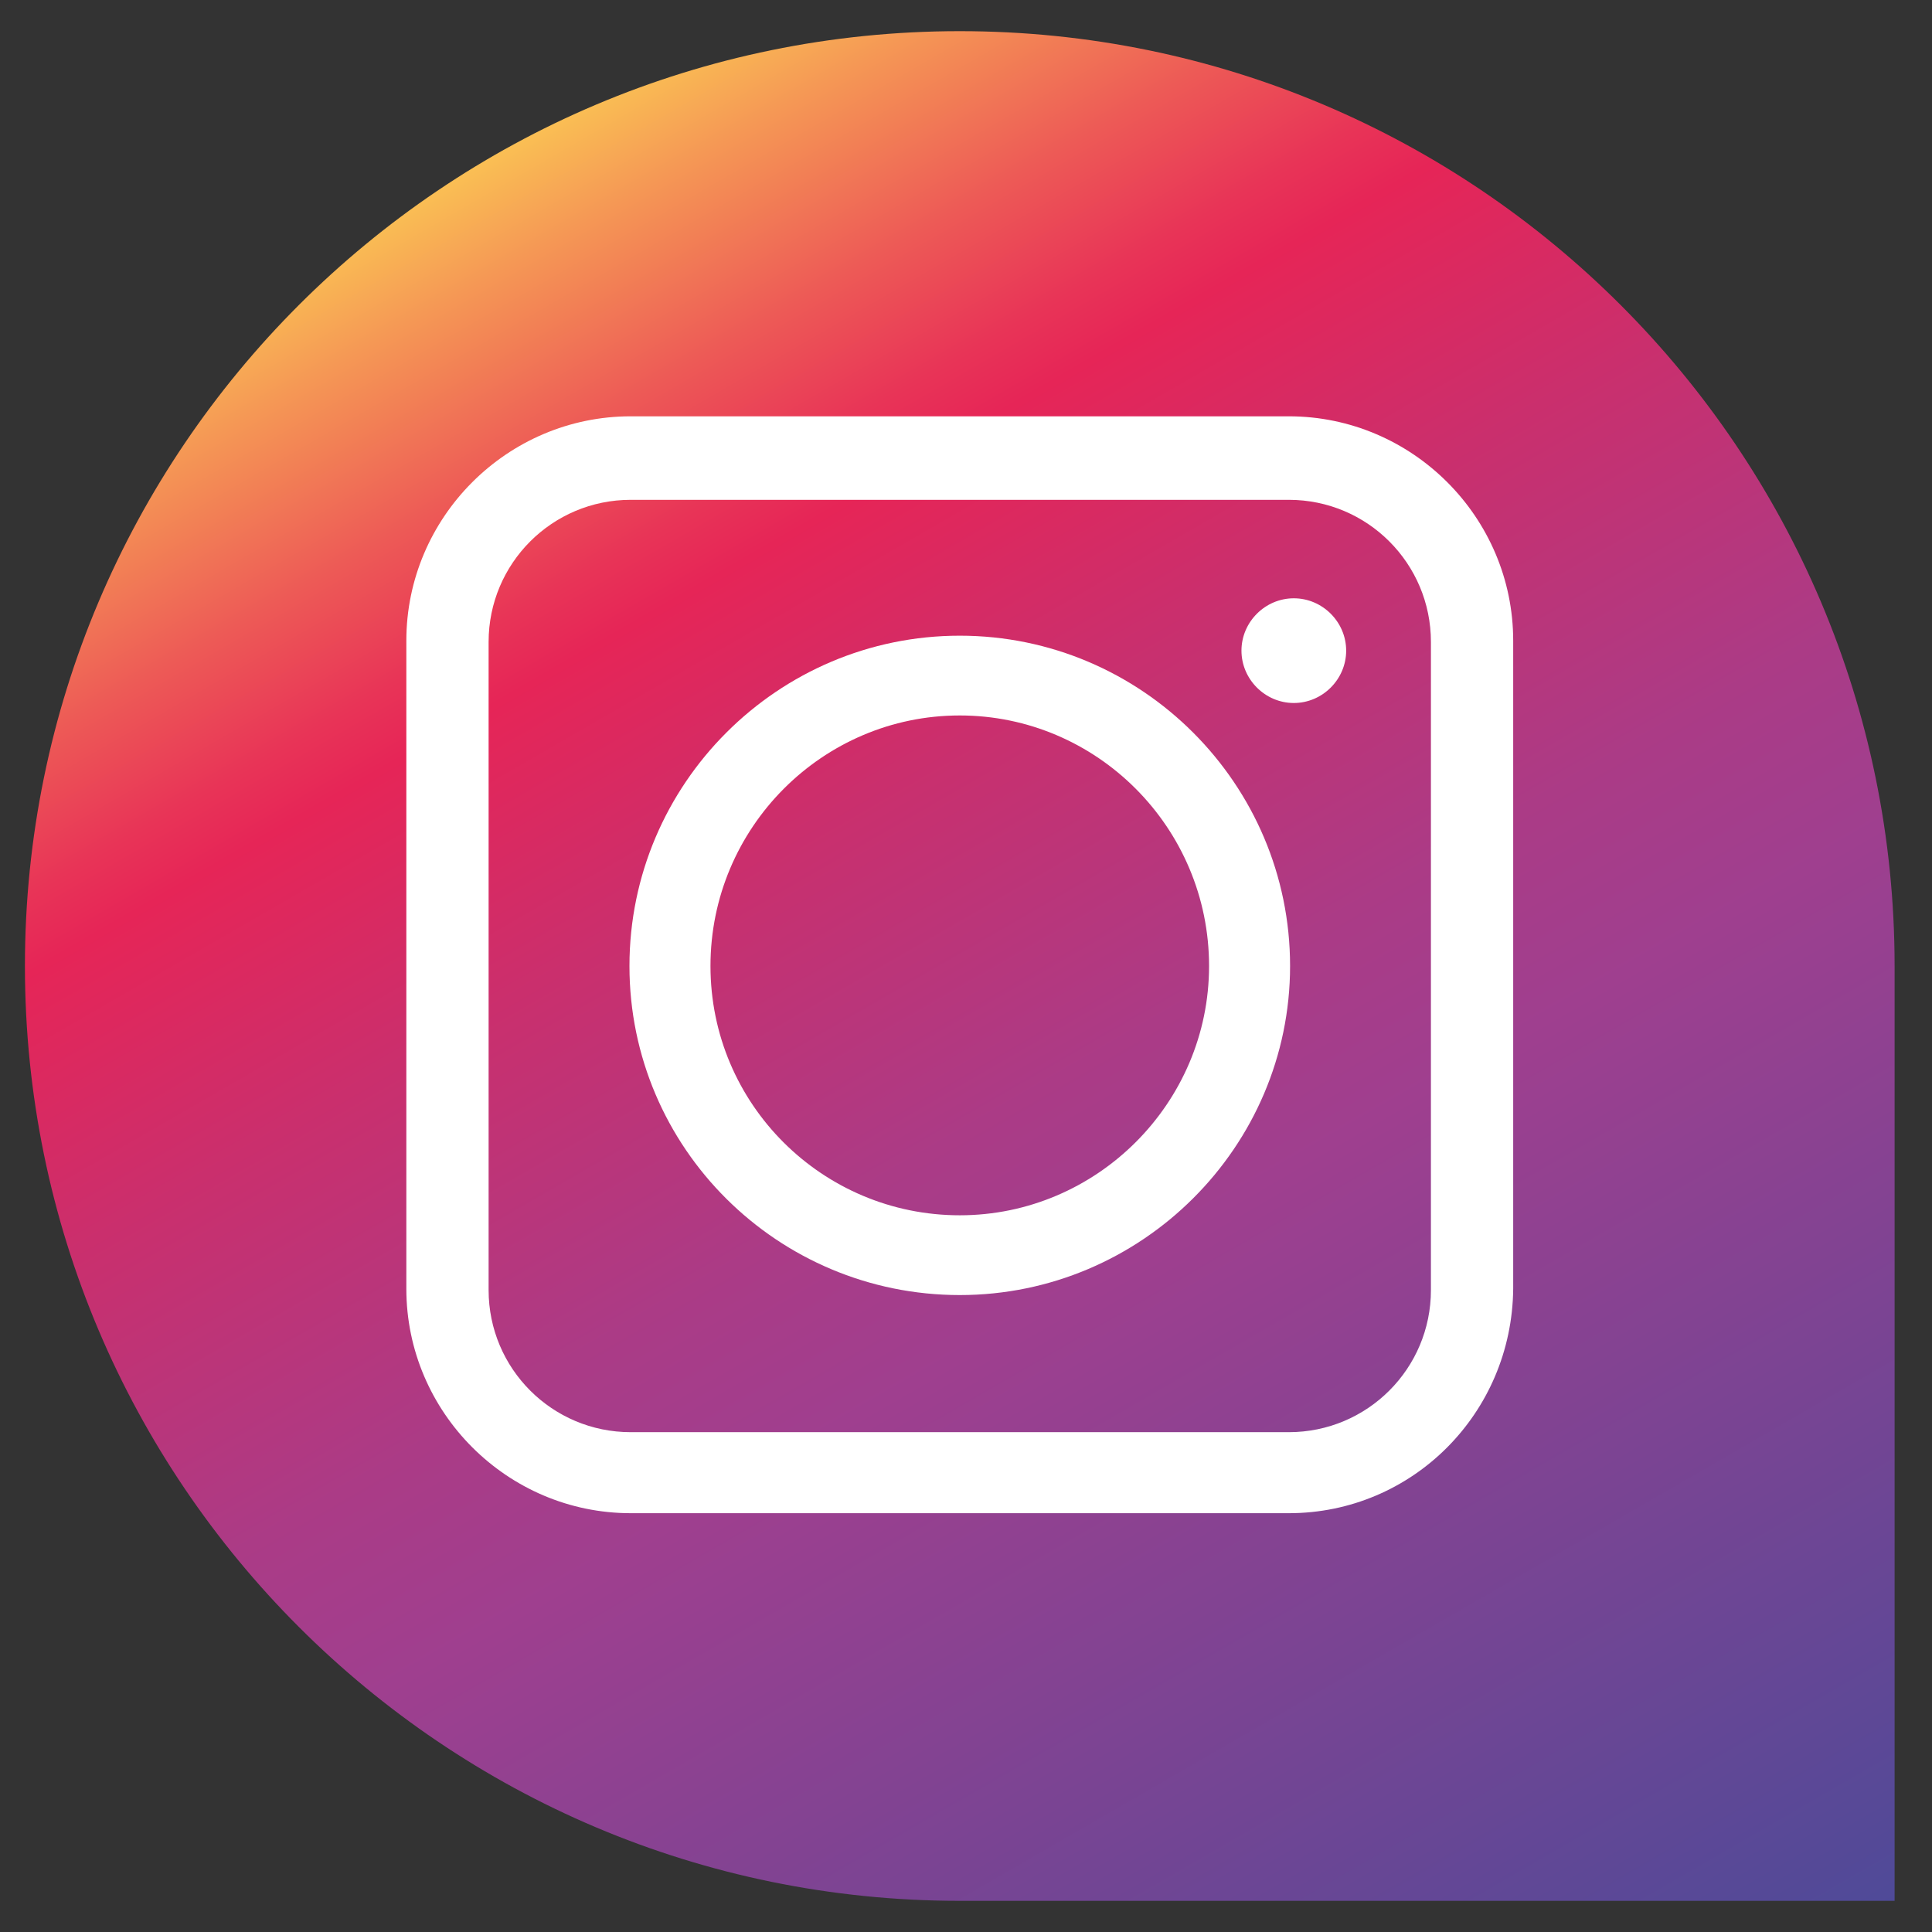
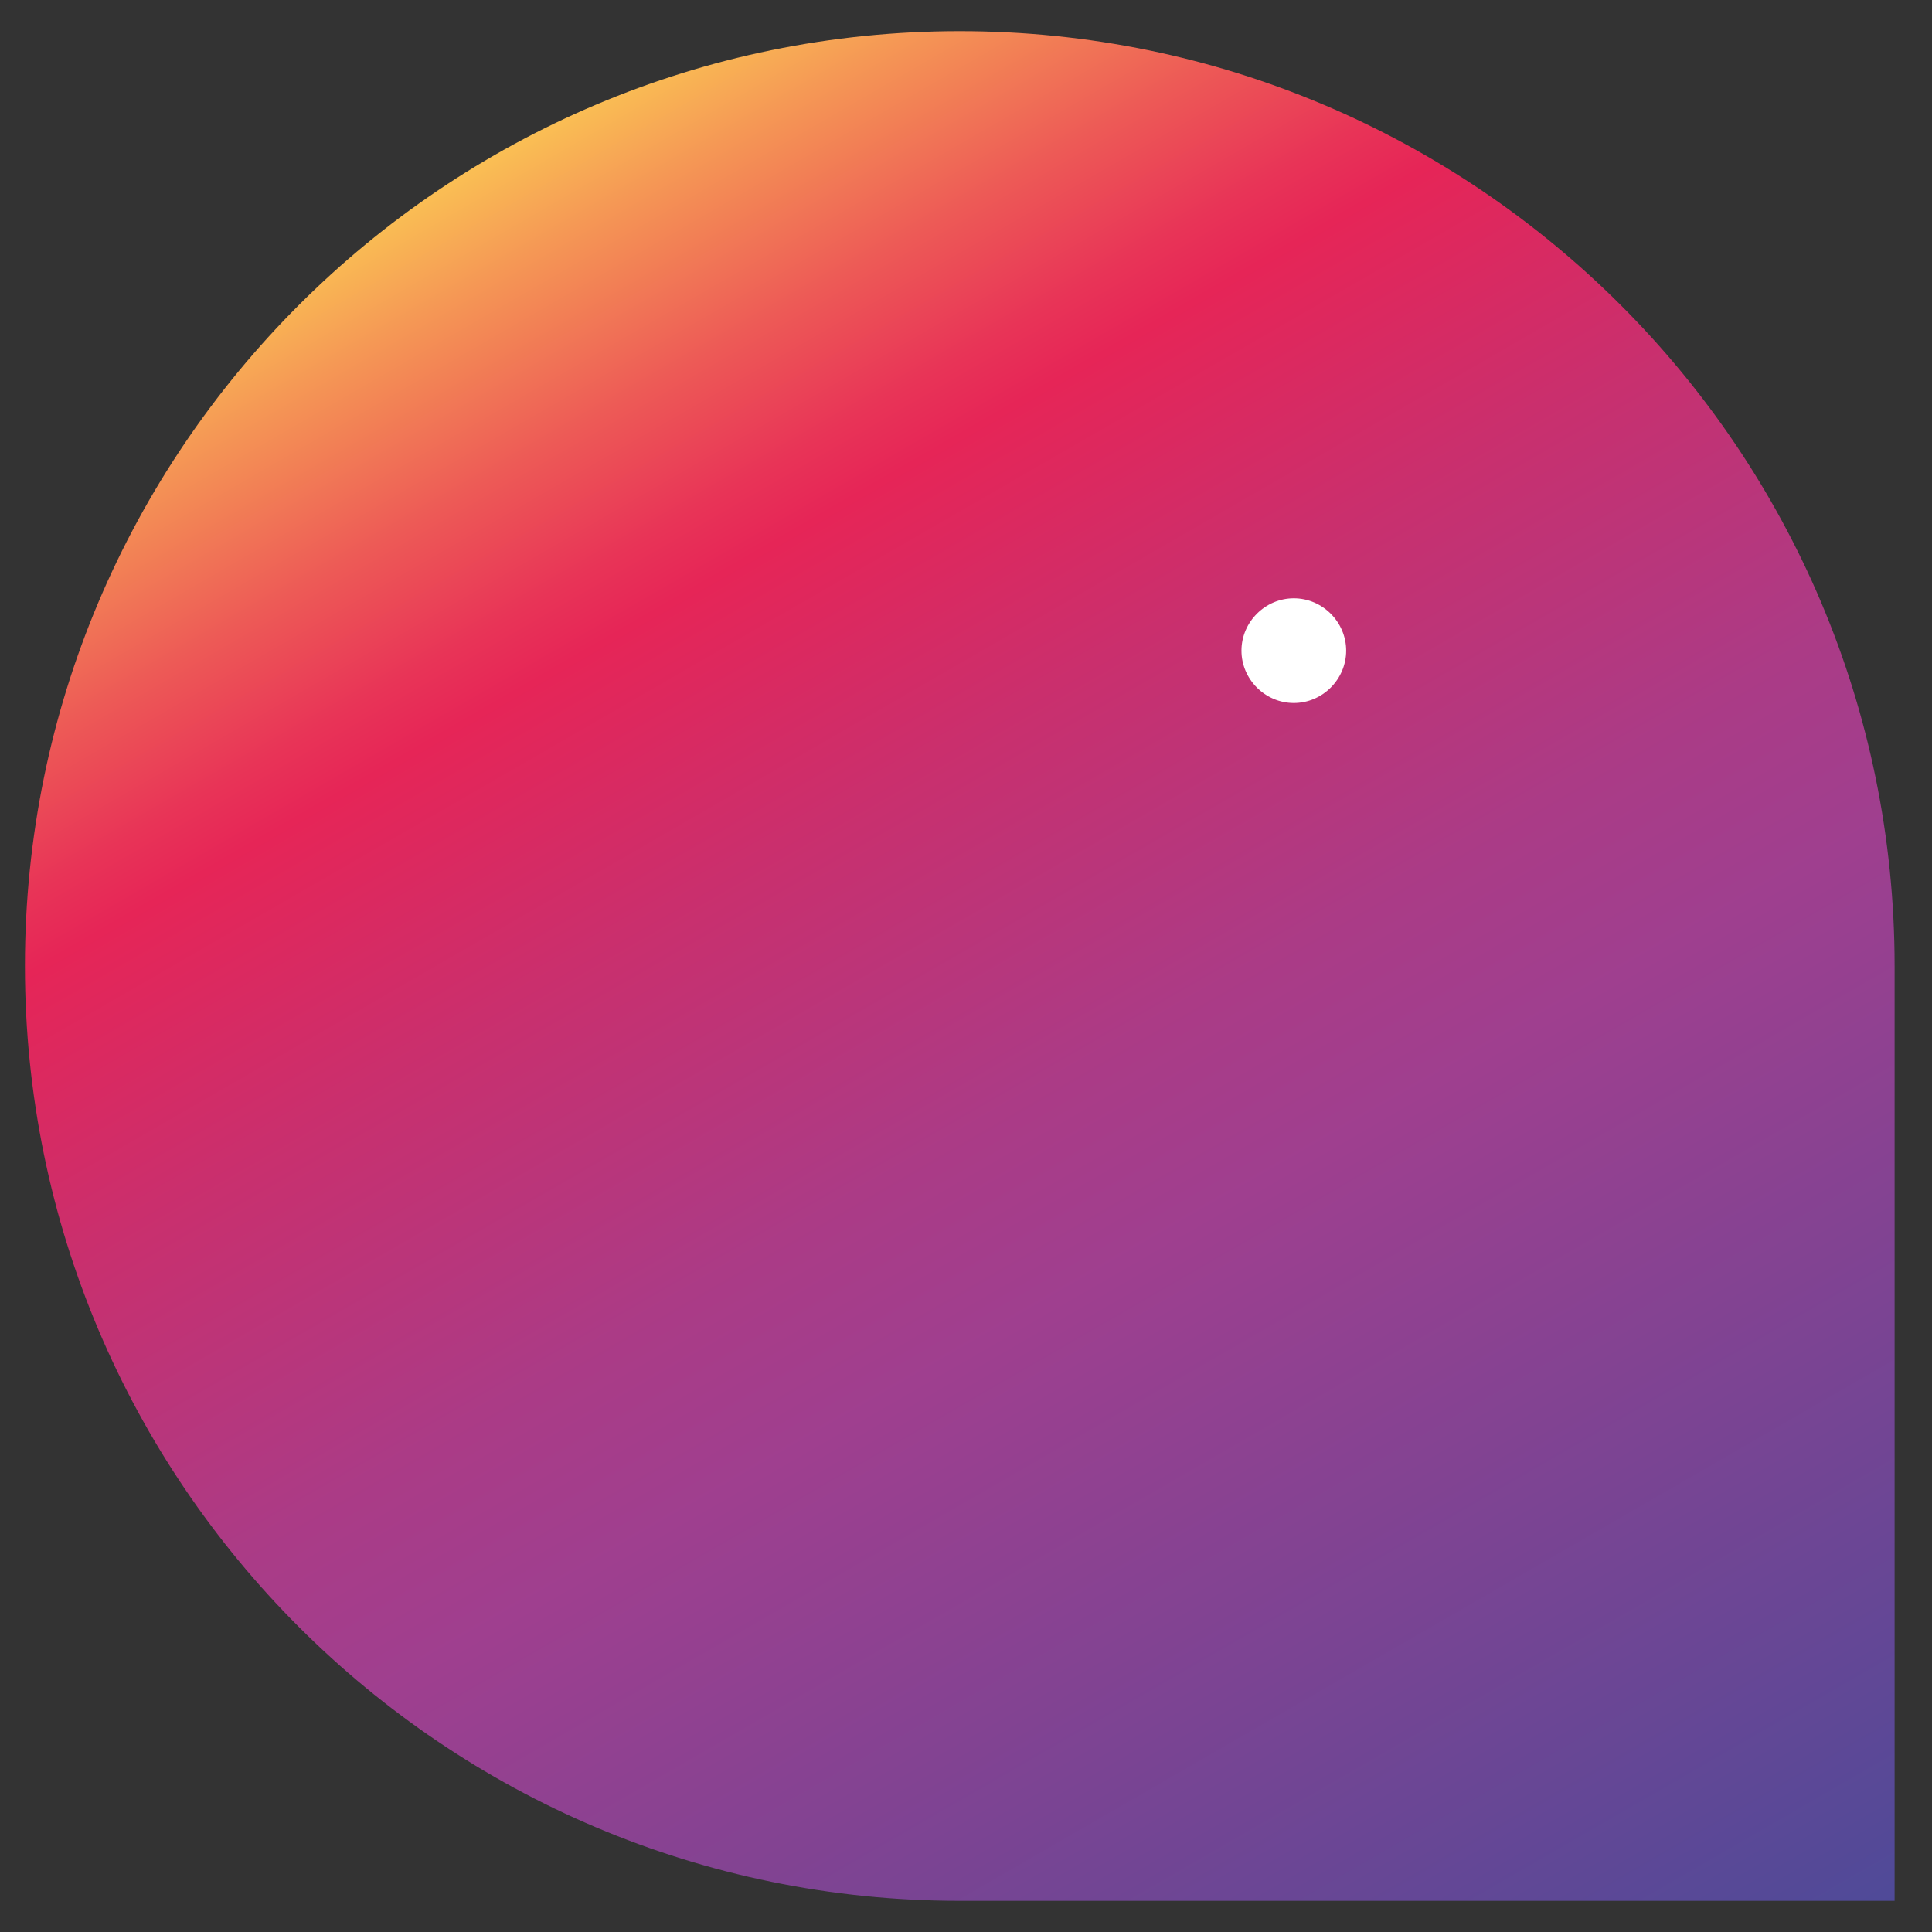
<svg xmlns="http://www.w3.org/2000/svg" version="1.1" id="Livello_1" x="0px" y="0px" viewBox="0 0 155 155" style="enable-background:new 0 0 155 155;" xml:space="preserve">
  <rect x="0" y="0" width="155" height="155" fill="#333333" stroke="none" />
  <style type="text/css">
	.st0{fill:url(#SVGID_1_);}
	.st1{fill:none;stroke:#FFFFFF;stroke-miterlimit:10;}
	.st2{fill:#FFFFFF;}
</style>
  <g>
    <linearGradient id="SVGID_1_" gradientUnits="userSpaceOnUse" x1="128.226" y1="166.226" x2="39.494" y2="12.538">
      <stop offset="0" style="stop-color:#4F4A98" />
      <stop offset="0.424" style="stop-color:#9F3F8F" />
      <stop offset="0.511" style="stop-color:#AB3B86" />
      <stop offset="0.666" style="stop-color:#CA2F6D" />
      <stop offset="0.785" style="stop-color:#E62557" />
      <stop offset="0.816" style="stop-color:#E83457" />
      <stop offset="0.874" style="stop-color:#ED5A56" />
      <stop offset="0.954" style="stop-color:#F59855" />
      <stop offset="1" style="stop-color:#FABF54" />
    </linearGradient>
    <path class="st0" d="M152,77.5l0,75H77c-41.4,0-75-33.6-75-75c0-41.4,33.6-75,75-75C118.4,2.5,152,36.1,152,77.5z" />
    <g>
      <g>
-         <path class="st1" d="M55.8,113.4L55.8,113.4L55.8,113.4L55.8,113.4z M98.2,38.4L98.2,38.4L98.2,38.4L98.2,38.4z" />
        <g>
-           <path class="st2" d="M77,103.9c14.6,0,26.5-11.9,26.5-26.4C103.5,62.9,91.6,51,77,51c-14.6,0-26.5,11.9-26.5,26.5      C50.5,92.1,62.4,103.9,77,103.9z M57,77.5c0-11.1,9-20.1,20-20.1s20,9,20,20.1c0,11-9,20-20,20S57,88.6,57,77.5z" />
-         </g>
-         <path class="st2" d="M103.4,121.4H50.6c-9.9,0-18-8.1-18-18v-52c0-9.9,8.1-18,18-18h52.8c9.9,0,18,8.1,18,18v52     C121.3,113.4,113.3,121.4,103.4,121.4z M50.6,40.1c-6.3,0-11.4,5.1-11.4,11.4v52c0,6.3,5.1,11.4,11.4,11.4h52.8     c6.3,0,11.4-5.1,11.4-11.4v-52c0-6.3-5.1-11.4-11.4-11.4H50.6z" />
+           </g>
      </g>
      <path class="st2" d="M103.8,48c-2.3,0-4.2,1.9-4.2,4.2c0,2.3,1.9,4.2,4.2,4.2c2.3,0,4.2-1.9,4.2-4.2C108,49.9,106.1,48,103.8,48z" />
    </g>
  </g>
</svg>